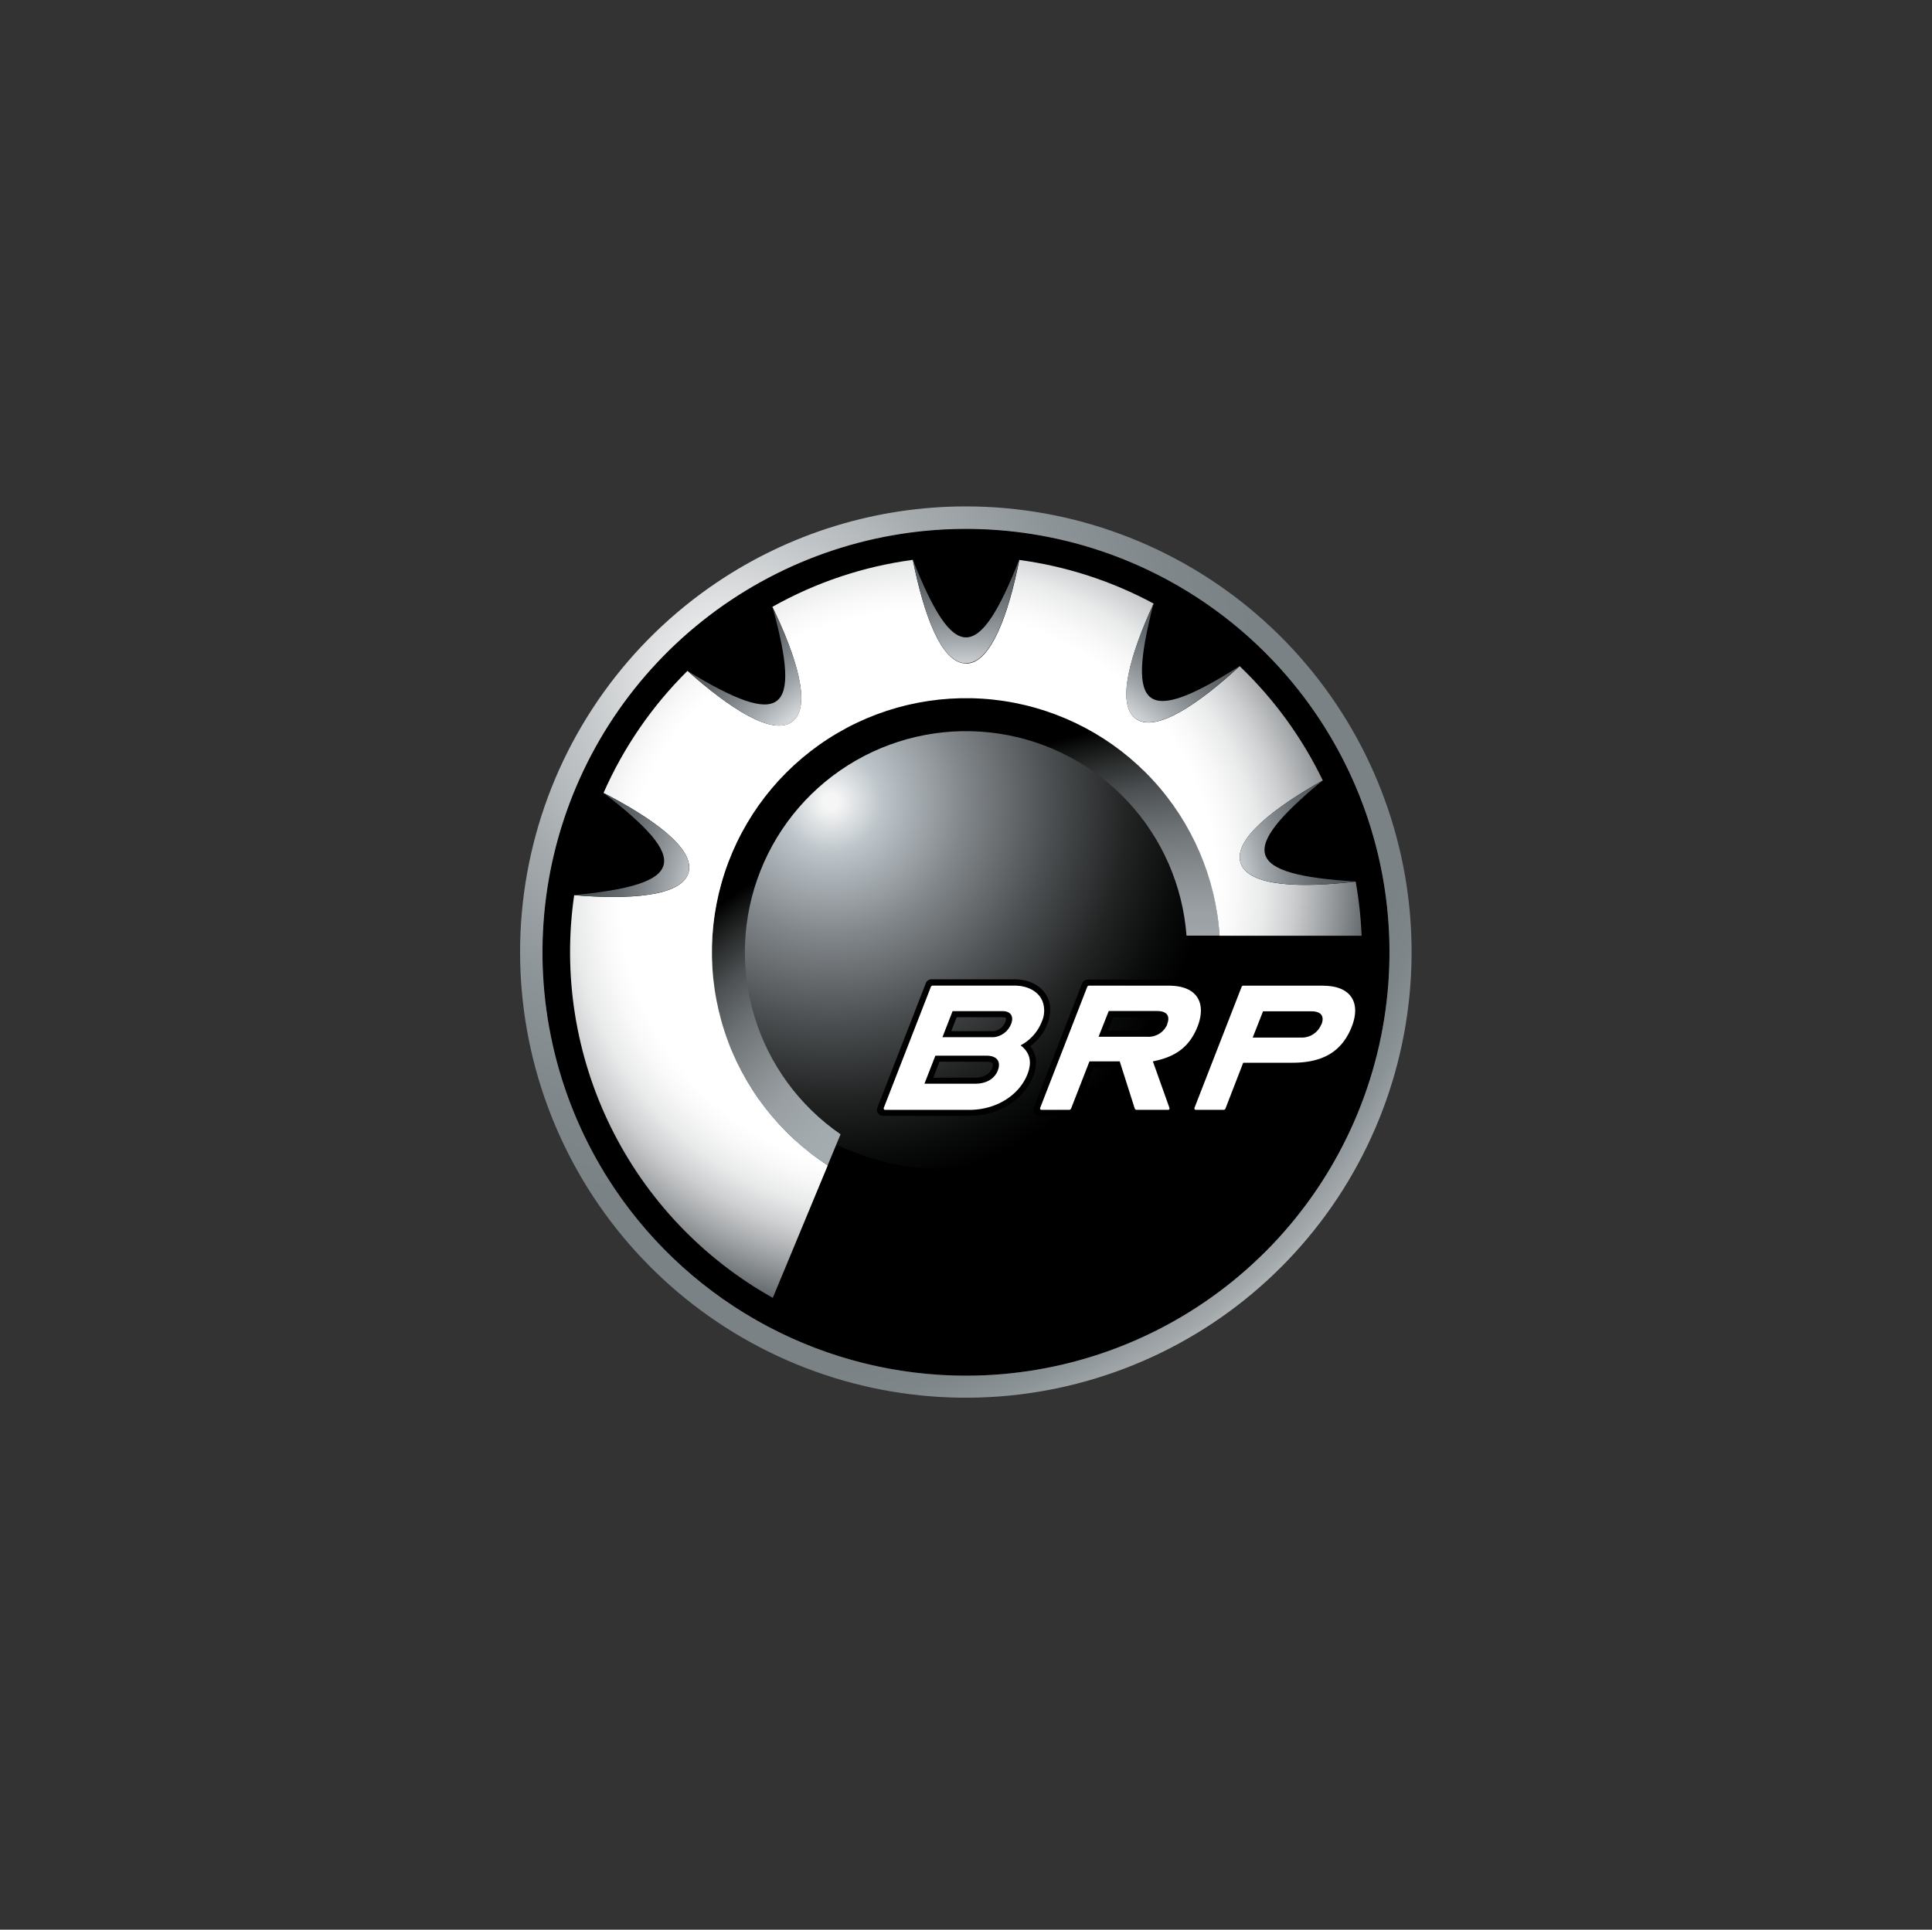
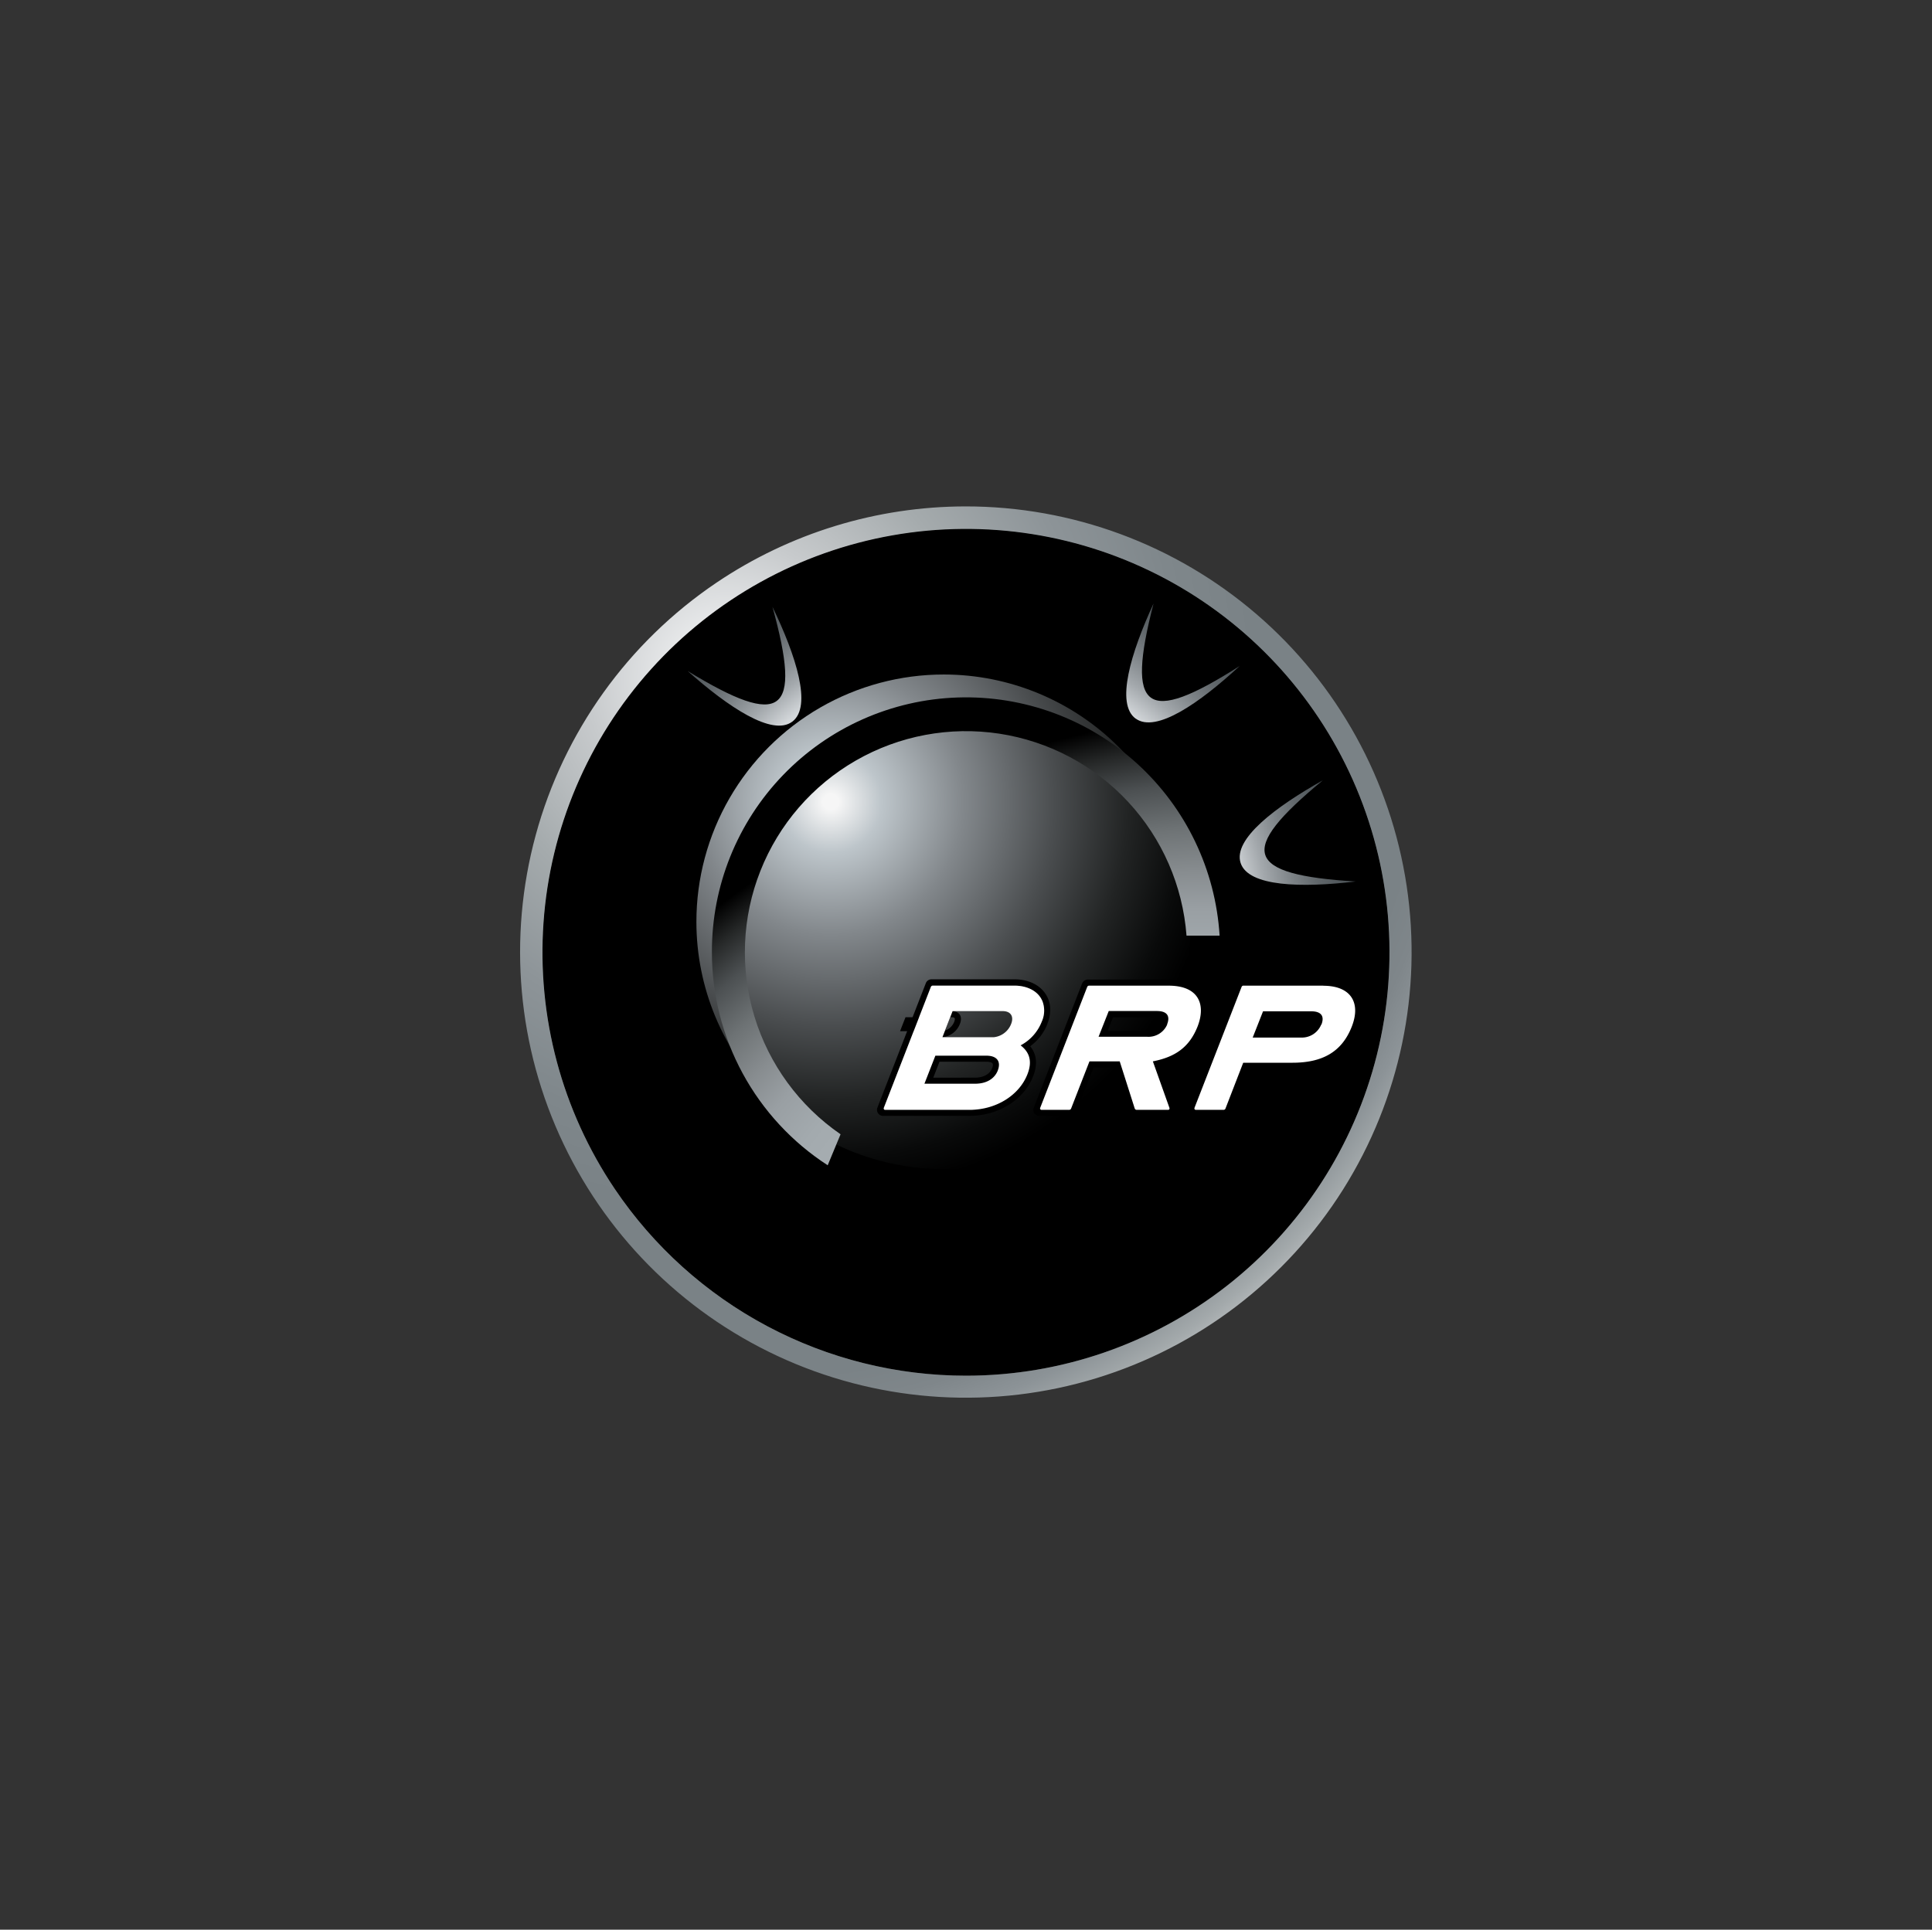
<svg xmlns="http://www.w3.org/2000/svg" xmlns:xlink="http://www.w3.org/1999/xlink" id="Layer_1" data-name="Layer 1" viewBox="0 0 474.68 474.23">
  <rect x="0" y="0" width="474.68" height="474.23" fill="#333333" stroke="none" />
  <defs>
    <clipPath id="clip-path" transform="translate(-135.09 -139.46)">
      <path d="M286.14,431.64a104.05,104.05,0,1,1,86.38,45.9,104.07,104.07,0,0,1-86.38-45.9m25-149a109.52,109.52,0,1,0,61.14-18.73,109.54,109.54,0,0,0-61.14,18.73" style="fill:none" />
    </clipPath>
    <radialGradient id="radial-gradient" cx="88.01" cy="817.36" r="6.18" gradientTransform="matrix(42.87, 0, 0, -42.87, -3410.26, 35325.63)" gradientUnits="userSpaceOnUse">
      <stop offset="0" stop-color="#fff" />
      <stop offset="0.03" stop-color="#f1f2f3" />
      <stop offset="0.13" stop-color="#c7cacc" />
      <stop offset="0.23" stop-color="#a5abad" />
      <stop offset="0.33" stop-color="#8d9498" />
      <stop offset="0.42" stop-color="#7f878b" />
      <stop offset="0.49" stop-color="#7a8286" />
      <stop offset="0.65" stop-color="#7a8286" />
      <stop offset="0.68" stop-color="#7f868a" />
      <stop offset="0.71" stop-color="#8c9397" />
      <stop offset="0.74" stop-color="#a3a9ab" />
      <stop offset="0.77" stop-color="#c3c6c8" />
      <stop offset="0.8" stop-color="#ebeced" />
      <stop offset="0.81" stop-color="#fff" />
      <stop offset="1" stop-color="#fff" />
    </radialGradient>
    <clipPath id="clip-path-2" transform="translate(-135.09 -139.46)">
      <path d="M306.19,366A60.77,60.77,0,1,0,367,305.22,60.78,60.78,0,0,0,306.19,366" style="fill:none" />
    </clipPath>
    <radialGradient id="radial-gradient-2" cx="70.43" cy="831.76" r="6.18" gradientTransform="matrix(15.54, 0, 0, -15.54, -890.38, 13122.54)" gradientUnits="userSpaceOnUse">
      <stop offset="0" stop-color="#f6f6f6" />
      <stop offset="0.02" stop-color="#f6f6f6" />
      <stop offset="0.13" stop-color="#bdc5ca" />
      <stop offset="0.34" stop-color="#82878b" />
      <stop offset="0.57" stop-color="#4b4e50" />
      <stop offset="0.76" stop-color="#222424" />
      <stop offset="0.91" stop-color="#090a0a" />
      <stop offset="1" />
    </radialGradient>
    <clipPath id="clip-path-3" transform="translate(-135.09 -139.46)">
      <path d="M310,373.45a62.36,62.36,0,0,0,28.45,52.38l3.16-7.62a54.33,54.33,0,1,1,85-48.81h8.13A62.43,62.43,0,0,0,310,373.45" style="fill:none" />
    </clipPath>
    <radialGradient id="radial-gradient-3" cx="103.46" cy="812.08" r="6.18" gradientTransform="matrix(0.42, -24.4, -31.93, 7.17, 26152.52, -2997.8)" gradientUnits="userSpaceOnUse">
      <stop offset="0" stop-color="#a7aeb2" />
      <stop offset="0.35" stop-color="#a7aeb2" />
      <stop offset="0.42" stop-color="#a3aaae" />
      <stop offset="0.49" stop-color="#999fa3" />
      <stop offset="0.55" stop-color="#878c8f" />
      <stop offset="0.62" stop-color="#6d7274" />
      <stop offset="0.69" stop-color="#4c5052" />
      <stop offset="0.75" stop-color="#252727" />
      <stop offset="0.8" />
      <stop offset="1" />
    </radialGradient>
    <clipPath id="clip-path-4" transform="translate(-135.09 -139.46)">
-       <path d="M372.44,302.51c-6.16,0-10.46-12.35-13.07-25.47h0a96.45,96.45,0,0,0-34.51,11.55h0c5.8,12,9.8,24.5,4.88,28.2S314,313.23,304,304.33a97.46,97.46,0,0,0-20.63,30h0c11.89,6.13,22.59,13.67,20.88,19.59s-14.75,6.64-28.09,5.54a97.39,97.39,0,0,0,48.8,98.95l13.51-32.56a62.43,62.43,0,1,1,96.26-56.43h34.9a98.14,98.14,0,0,0-1.46-13.31c-13.28,1.56-26.36,1.29-28.27-4.56s8.52-13.75,20.19-20.3h0a97.31,97.31,0,0,0-20.42-28.08c-9.82,9.07-20.56,16.53-25.53,12.92s-1.2-16.14,4.39-28.3a96.72,96.72,0,0,0-33-10.72c-2.61,13.12-6.92,25.47-13.07,25.47" style="fill:none" />
-     </clipPath>
+       </clipPath>
    <radialGradient id="radial-gradient-4" cx="78.13" cy="829.23" r="6.18" gradientTransform="matrix(18.54, -3.08, -2.88, -17.52, 1165.32, 14988.3)" gradientUnits="userSpaceOnUse">
      <stop offset="0" stop-color="#fff" />
      <stop offset="0.63" stop-color="#fff" />
      <stop offset="0.67" stop-color="#f9f9fa" />
      <stop offset="0.73" stop-color="#e9eaea" />
      <stop offset="0.79" stop-color="#cecfd1" />
      <stop offset="0.85" stop-color="#a8abad" />
      <stop offset="0.92" stop-color="#787d80" />
      <stop offset="0.98" stop-color="#4b5256" />
      <stop offset="1" stop-color="#4b5256" />
    </radialGradient>
    <clipPath id="clip-path-5" transform="translate(-135.09 -139.46)">
      <path d="M359.36,277a0,0,0,0,1,0,0v0Zm0,0c2.61,13.11,6.92,25.45,13.07,25.45S382.9,290.16,385.5,277c-10,25.46-16.11,25.47-26.14,0" style="fill:none" />
    </clipPath>
    <radialGradient id="radial-gradient-5" cx="72.22" cy="829.63" r="6.18" gradientTransform="matrix(15.56, 0, 0, -15.56, -886.32, 13140.35)" gradientUnits="userSpaceOnUse">
      <stop offset="0" stop-color="#d3d7da" />
      <stop offset="0.7" stop-color="#d3d7da" />
      <stop offset="0.77" stop-color="#a3a8ac" />
      <stop offset="0.84" stop-color="#7d8387" />
      <stop offset="0.9" stop-color="#62686c" />
      <stop offset="0.96" stop-color="#51585c" />
      <stop offset="1" stop-color="#4b5256" />
    </radialGradient>
    <clipPath id="clip-path-6" transform="translate(-135.09 -139.46)">
      <path d="M304,304.33h0m0,0c10,8.89,20.85,16.17,25.76,12.47s.93-16.16-4.88-28.2c7.31,26.37,2.47,30-20.88,15.74" style="fill:none" />
    </clipPath>
    <radialGradient id="radial-gradient-6" cx="71.72" cy="830.44" r="6.18" gradientTransform="matrix(15.15, 0, 0, -15.15, -850.27, 12808.2)" xlink:href="#radial-gradient-5" />
    <clipPath id="clip-path-7" transform="translate(-135.09 -139.46)">
      <path d="M276.15,359.44c13.33,1.1,26.4.37,28.09-5.54s-9-13.46-20.87-19.59c21.71,16.66,20,22.5-7.21,25.13" style="fill:none" />
    </clipPath>
    <radialGradient id="radial-gradient-7" cx="72.16" cy="829.74" r="6.18" gradientTransform="matrix(15.51, 0, 0, -15.51, -882.14, 13101.66)" xlink:href="#radial-gradient-5" />
    <clipPath id="clip-path-8" transform="translate(-135.09 -139.46)">
      <path d="M414.13,316.06c5,3.62,15.71-3.85,25.53-12.92h0c-23.09,14.71-28,11.13-21.15-15.37-5.59,12.15-9.37,24.68-4.39,28.3" style="fill:none" />
    </clipPath>
    <radialGradient id="radial-gradient-8" cx="71.95" cy="830.26" r="6.18" gradientTransform="matrix(15.25, 0, 0, -15.25, -858.86, 12890.13)" xlink:href="#radial-gradient-5" />
    <clipPath id="clip-path-9" transform="translate(-135.09 -139.46)">
      <path d="M439.9,351.53c1.9,5.85,15,6.13,28.27,4.56-27.32-1.67-29.2-7.45-8.08-24.86-11.66,6.55-22.08,14.44-20.19,20.3" style="fill:none" />
    </clipPath>
    <radialGradient id="radial-gradient-9" cx="72.16" cy="829.78" r="6.18" gradientTransform="matrix(15.48, 0, 0, -15.48, -878.95, 13073.66)" xlink:href="#radial-gradient-5" />
  </defs>
  <title>BRP logo - Brandlogos.net</title>
  <path d="M391.19,385.37c-1-2.25-3.57-3.65-6.85-3.65H364.15a.51.51,0,0,0-.44.29L352,412a.79.79,0,0,0,0,.12.34.34,0,0,0,.34.34h20.82c6.79,0,12.4-3.74,14.39-8.85,1.24-3.18.51-5.42-1.71-7.12a11.25,11.25,0,0,0,5.25-5.9,6.54,6.54,0,0,0,.08-5.22m-10.95,17.32c-.8,2.08-2.8,3.31-5.63,3.31H362.09l2.7-6.95h12.64c2.64,0,3.65,1.48,2.81,3.64m3.3-11.51a5.17,5.17,0,0,1-4.34,3.3H366.54l2.52-6.45h12.37c2,0,2.84,1.3,2.12,3.15" transform="translate(-135.09 -139.46)" style="fill:#fff" />
-   <path d="M460.81,381.71H441a.51.51,0,0,0-.44.29l-11.66,30a.27.27,0,0,0,0,.12.34.34,0,0,0,.33.34h6.87v0a.48.48,0,0,0,.47-.33h0l4.4-11.34H453.1c7.36,0,12.24-2.61,14.72-9,2.33-6-.41-10.07-7-10.07m-.54,9.62a5.14,5.14,0,0,1-5,3.18h-12l2.56-6.48h11.92c2.45,0,3.34,1.19,2.52,3.29" transform="translate(-135.09 -139.46)" style="fill:#fff;fill-rule:evenodd" />
  <path d="M422.48,381.71H402.82a.53.53,0,0,0-.47.3l-11.66,30a.43.43,0,0,0,0,.09.34.34,0,0,0,.33.34h6.87a.51.51,0,0,0,.46-.32l4.54-11.66h7.49l3.71,11.66a.51.51,0,0,0,.47.32h7.78a.35.35,0,0,0,.35-.34.4.4,0,0,0,0-.12h0l-4.13-11.56c5.64-1.09,9.11-3.57,11.09-8.66,2.13-5.52.15-10.07-7.15-10.07m-.39,9.62a5,5,0,0,1-5,3.06h-12l2.51-6.35h11.92c2.46,0,3.34,1.19,2.52,3.29" transform="translate(-135.09 -139.46)" style="fill:#fff;fill-rule:evenodd" />
  <path d="M430.62,459.74a104.08,104.08,0,1,1,28.1-144.47,104.07,104.07,0,0,1-28.1,144.47" transform="translate(-135.09 -139.46)" />
  <g style="clip-path:url(#clip-path)">
    <rect x="201.12" y="206.11" width="342.62" height="340.93" transform="translate(-281.99 133.13) rotate(-33.99)" style="fill:url(#radial-gradient)" />
  </g>
  <g style="clip-path:url(#clip-path-2)">
    <rect x="171.1" y="165.76" width="121.54" height="121.54" style="fill:url(#radial-gradient-2)" />
  </g>
  <g style="clip-path:url(#clip-path-3)">
    <polygon points="172.46 314.93 174.92 171.57 302.1 143.01 299.64 286.37 172.46 314.93" style="fill:url(#radial-gradient-3)" />
  </g>
  <path d="M457.26,388H445.41l-2.55,6.44H454.8a5.14,5.14,0,0,0,5-3.18c.82-2.09-.06-3.26-2.5-3.26m1.11,2.73h0a3.64,3.64,0,0,1-3.57,2.22H445c.57-1.48,1.05-2.59,1.38-3.45h10.82a3.59,3.59,0,0,1,1.06.12l.1,0a.39.39,0,0,1,.15.3,2.85,2.85,0,0,1-.19.75" transform="translate(-135.09 -139.46)" />
  <path d="M419.33,388H407.48L405,394.28h11.88a5,5,0,0,0,5-3.05c.82-2.09-.07-3.26-2.5-3.26m1.11,2.73a3.53,3.53,0,0,1-3.56,2.1h-9.69c.56-1.48,1-2.47,1.32-3.33h10.82a3.54,3.54,0,0,1,1.05.12l.11,0a.36.36,0,0,1,.14.3,2.12,2.12,0,0,1-.19.75" transform="translate(-135.09 -139.46)" />
  <path d="M377.45,398.9H364.9l-2.69,6.9h12.44c2.82,0,4.8-1.22,5.61-3.29s-.18-3.62-2.8-3.62m1.4,3.07c-.79,2-3,2.34-4.21,2.34H364.39c.64-1.63,1.17-3,1.52-3.92h11.54c.9,0,1.38.23,1.5.42a.62.62,0,0,1,.09.35,2.22,2.22,0,0,1-.19.82" transform="translate(-135.09 -139.46)" />
-   <path d="M381.42,387.94H369.13l-2.5,6.42h12.58a5.15,5.15,0,0,0,4.31-3.29c.72-1.84-.13-3.13-2.11-3.13m.72,2.6a3.7,3.7,0,0,1-2.92,2.34h-10.4c.57-1.49,1-2.57,1.34-3.43h11.26c.56,0,.73.11.8.22a.41.41,0,0,1,.06.22,1.88,1.88,0,0,1-.15.66" transform="translate(-135.09 -139.46)" />
+   <path d="M381.42,387.94H369.13l-2.5,6.42a5.15,5.15,0,0,0,4.31-3.29c.72-1.84-.13-3.13-2.11-3.13m.72,2.6a3.7,3.7,0,0,1-2.92,2.34h-10.4c.57-1.49,1-2.57,1.34-3.43h11.26c.56,0,.73.11.8.22a.41.41,0,0,1,.06.22,1.88,1.88,0,0,1-.15.66" transform="translate(-135.09 -139.46)" />
  <path d="M392.44,391a9.4,9.4,0,0,0,.68-3.39,6.85,6.85,0,0,0-.65-3c-1.3-2.81-4.35-4.48-8.17-4.48H363.93a1.49,1.49,0,0,0-1.39,1l-11.86,30.49a1.49,1.49,0,0,0,1.38,2.07h21.18c7.11,0,13.42-3.91,15.68-9.72a9.29,9.29,0,0,0,.71-3.39,6.21,6.21,0,0,0-1.43-4,12.32,12.32,0,0,0,4.25-5.54m-6.61,5.32c2.2,1.68,2.92,3.92,1.69,7.08-2,5.06-7.55,8.77-14.29,8.77H352.55a.33.33,0,0,1-.34-.33.36.36,0,0,1,0-.12l11.6-29.8a.5.5,0,0,1,.43-.28H384.3c3.26,0,5.79,1.39,6.82,3.63a6.52,6.52,0,0,1-.07,5.19,11.2,11.2,0,0,1-5.22,5.87" transform="translate(-135.09 -139.46)" />
  <path d="M468.34,383.63c-1.08-1.58-3.34-3.44-8-3.44h-20a1.49,1.49,0,0,0-1.39,1c-.06.15-9.11,23.43-11.88,30.53a1.5,1.5,0,0,0,1.4,2h7.66a1.48,1.48,0,0,0,1.39-.95c1-2.53,3.63-9.36,4.14-10.66h11c8.17,0,13.42-3.2,16-9.88a12.17,12.17,0,0,0,.92-4.42,7.23,7.23,0,0,0-1.22-4.18m-1.09,8.06c-2.46,6.33-7.31,8.92-14.62,8.92H440.56l-4.36,11.26h0a.5.5,0,0,1-.47.32v0h-6.82a.33.33,0,0,1-.33-.33.29.29,0,0,1,0-.12L440.15,382a.51.51,0,0,1,.43-.28h19.71c6.56,0,9.27,4,7,10" transform="translate(-135.09 -139.46)" />
  <path d="M430.4,383.6c-1.07-1.56-3.36-3.41-8.18-3.41H402.34a1.56,1.56,0,0,0-1.4,1c-.17.44-9.12,23.47-11.87,30.53a1.49,1.49,0,0,0,1.39,2h7.66a1.5,1.5,0,0,0,1.39-1l4.26-10.94h5.33c.44,1.4,2.66,8.38,3.49,10.95a1.48,1.48,0,0,0,1.38.95h8.59a1.49,1.49,0,0,0,1.4-2c-1.08-3-3.07-8.65-3.68-10.35a15.69,15.69,0,0,0,5.85-2.62,14.9,14.9,0,0,0,4.59-6.51,12.46,12.46,0,0,0,.9-4.41,7.36,7.36,0,0,0-1.21-4.2m-1.09,8.08c-2,5.06-5.41,7.52-11,8.6l4.1,11.48h0a.24.24,0,0,1,0,.12.32.32,0,0,1-.32.33h-7.75a.49.49,0,0,1-.46-.32l-3.7-11.58h-7.43l-4.51,11.58a.52.52,0,0,1-.48.32h-6.82a.33.33,0,0,1-.33-.33.43.43,0,0,1,0-.09L402.22,382a.5.5,0,0,1,.46-.3h19.53c7.26,0,9.22,4.51,7.1,10" transform="translate(-135.09 -139.46)" />
  <path d="M391.12,385.31c-1-2.24-3.56-3.63-6.82-3.63H364.25a.52.52,0,0,0-.43.28l-11.6,29.8a.36.36,0,0,0,0,.12.33.33,0,0,0,.34.33h20.69c6.74,0,12.32-3.71,14.28-8.77,1.23-3.16.51-5.4-1.69-7.08a11.2,11.2,0,0,0,5.22-5.87,6.52,6.52,0,0,0,.07-5.19m-10.87,17.2c-.8,2.07-2.79,3.29-5.61,3.29H362.21l2.69-6.9h12.55c2.62,0,3.63,1.46,2.8,3.61m3.28-11.43a5.16,5.16,0,0,1-4.31,3.29H366.63l2.5-6.42h12.29c2,0,2.82,1.3,2.11,3.13" transform="translate(-135.09 -139.46)" style="fill:#fff" />
  <path d="M460.29,381.68H440.58a.48.48,0,0,0-.43.29l-11.6,29.79a.37.37,0,0,0,0,.12.34.34,0,0,0,.33.33h6.83v0a.5.5,0,0,0,.47-.32h0l4.36-11.26h12.07c7.31,0,12.16-2.59,14.62-8.92,2.32-6-.4-10-7-10m-.53,9.55a5.13,5.13,0,0,1-5,3.18H442.87l2.54-6.45h11.84c2.44,0,3.32,1.18,2.5,3.27" transform="translate(-135.09 -139.46)" style="fill:#fff;fill-rule:evenodd" />
  <path d="M422.21,381.68H402.68a.51.51,0,0,0-.46.3l-11.59,29.81a.43.43,0,0,0,0,.09.34.34,0,0,0,.33.33h6.82a.52.52,0,0,0,.47-.32l4.51-11.59h7.44l3.69,11.59a.52.52,0,0,0,.47.32h7.74a.33.33,0,0,0,.33-.33.17.17,0,0,0,0-.11h0l-4.09-11.48c5.59-1.09,9-3.54,11-8.6,2.11-5.49.16-10-7.1-10m-.38,9.55a5,5,0,0,1-5,3H405l2.5-6.32h11.84c2.44,0,3.32,1.18,2.5,3.27" transform="translate(-135.09 -139.46)" style="fill:#fff;fill-rule:evenodd" />
  <g style="clip-path:url(#clip-path-4)">
    <polygon points="111.07 142.39 329.38 106.16 363.51 314.12 145.21 350.35 111.07 142.39" style="fill:url(#radial-gradient-4)" />
  </g>
  <g style="clip-path:url(#clip-path-5)">
-     <rect x="224.26" y="137.58" width="26.15" height="25.47" style="fill:url(#radial-gradient-5)" />
-   </g>
+     </g>
  <g style="clip-path:url(#clip-path-6)">
    <rect x="168.88" y="149.14" width="30.68" height="31.91" style="fill:url(#radial-gradient-6)" />
  </g>
  <g style="clip-path:url(#clip-path-7)">
-     <rect x="141.06" y="194.86" width="29.79" height="26.23" style="fill:url(#radial-gradient-7)" />
-   </g>
+     </g>
  <g style="clip-path:url(#clip-path-8)">
    <rect x="274.06" y="148.31" width="30.52" height="31.91" style="fill:url(#radial-gradient-8)" />
  </g>
  <g style="clip-path:url(#clip-path-9)">
    <rect x="302.91" y="191.77" width="30.16" height="26.42" style="fill:url(#radial-gradient-9)" />
  </g>
</svg>